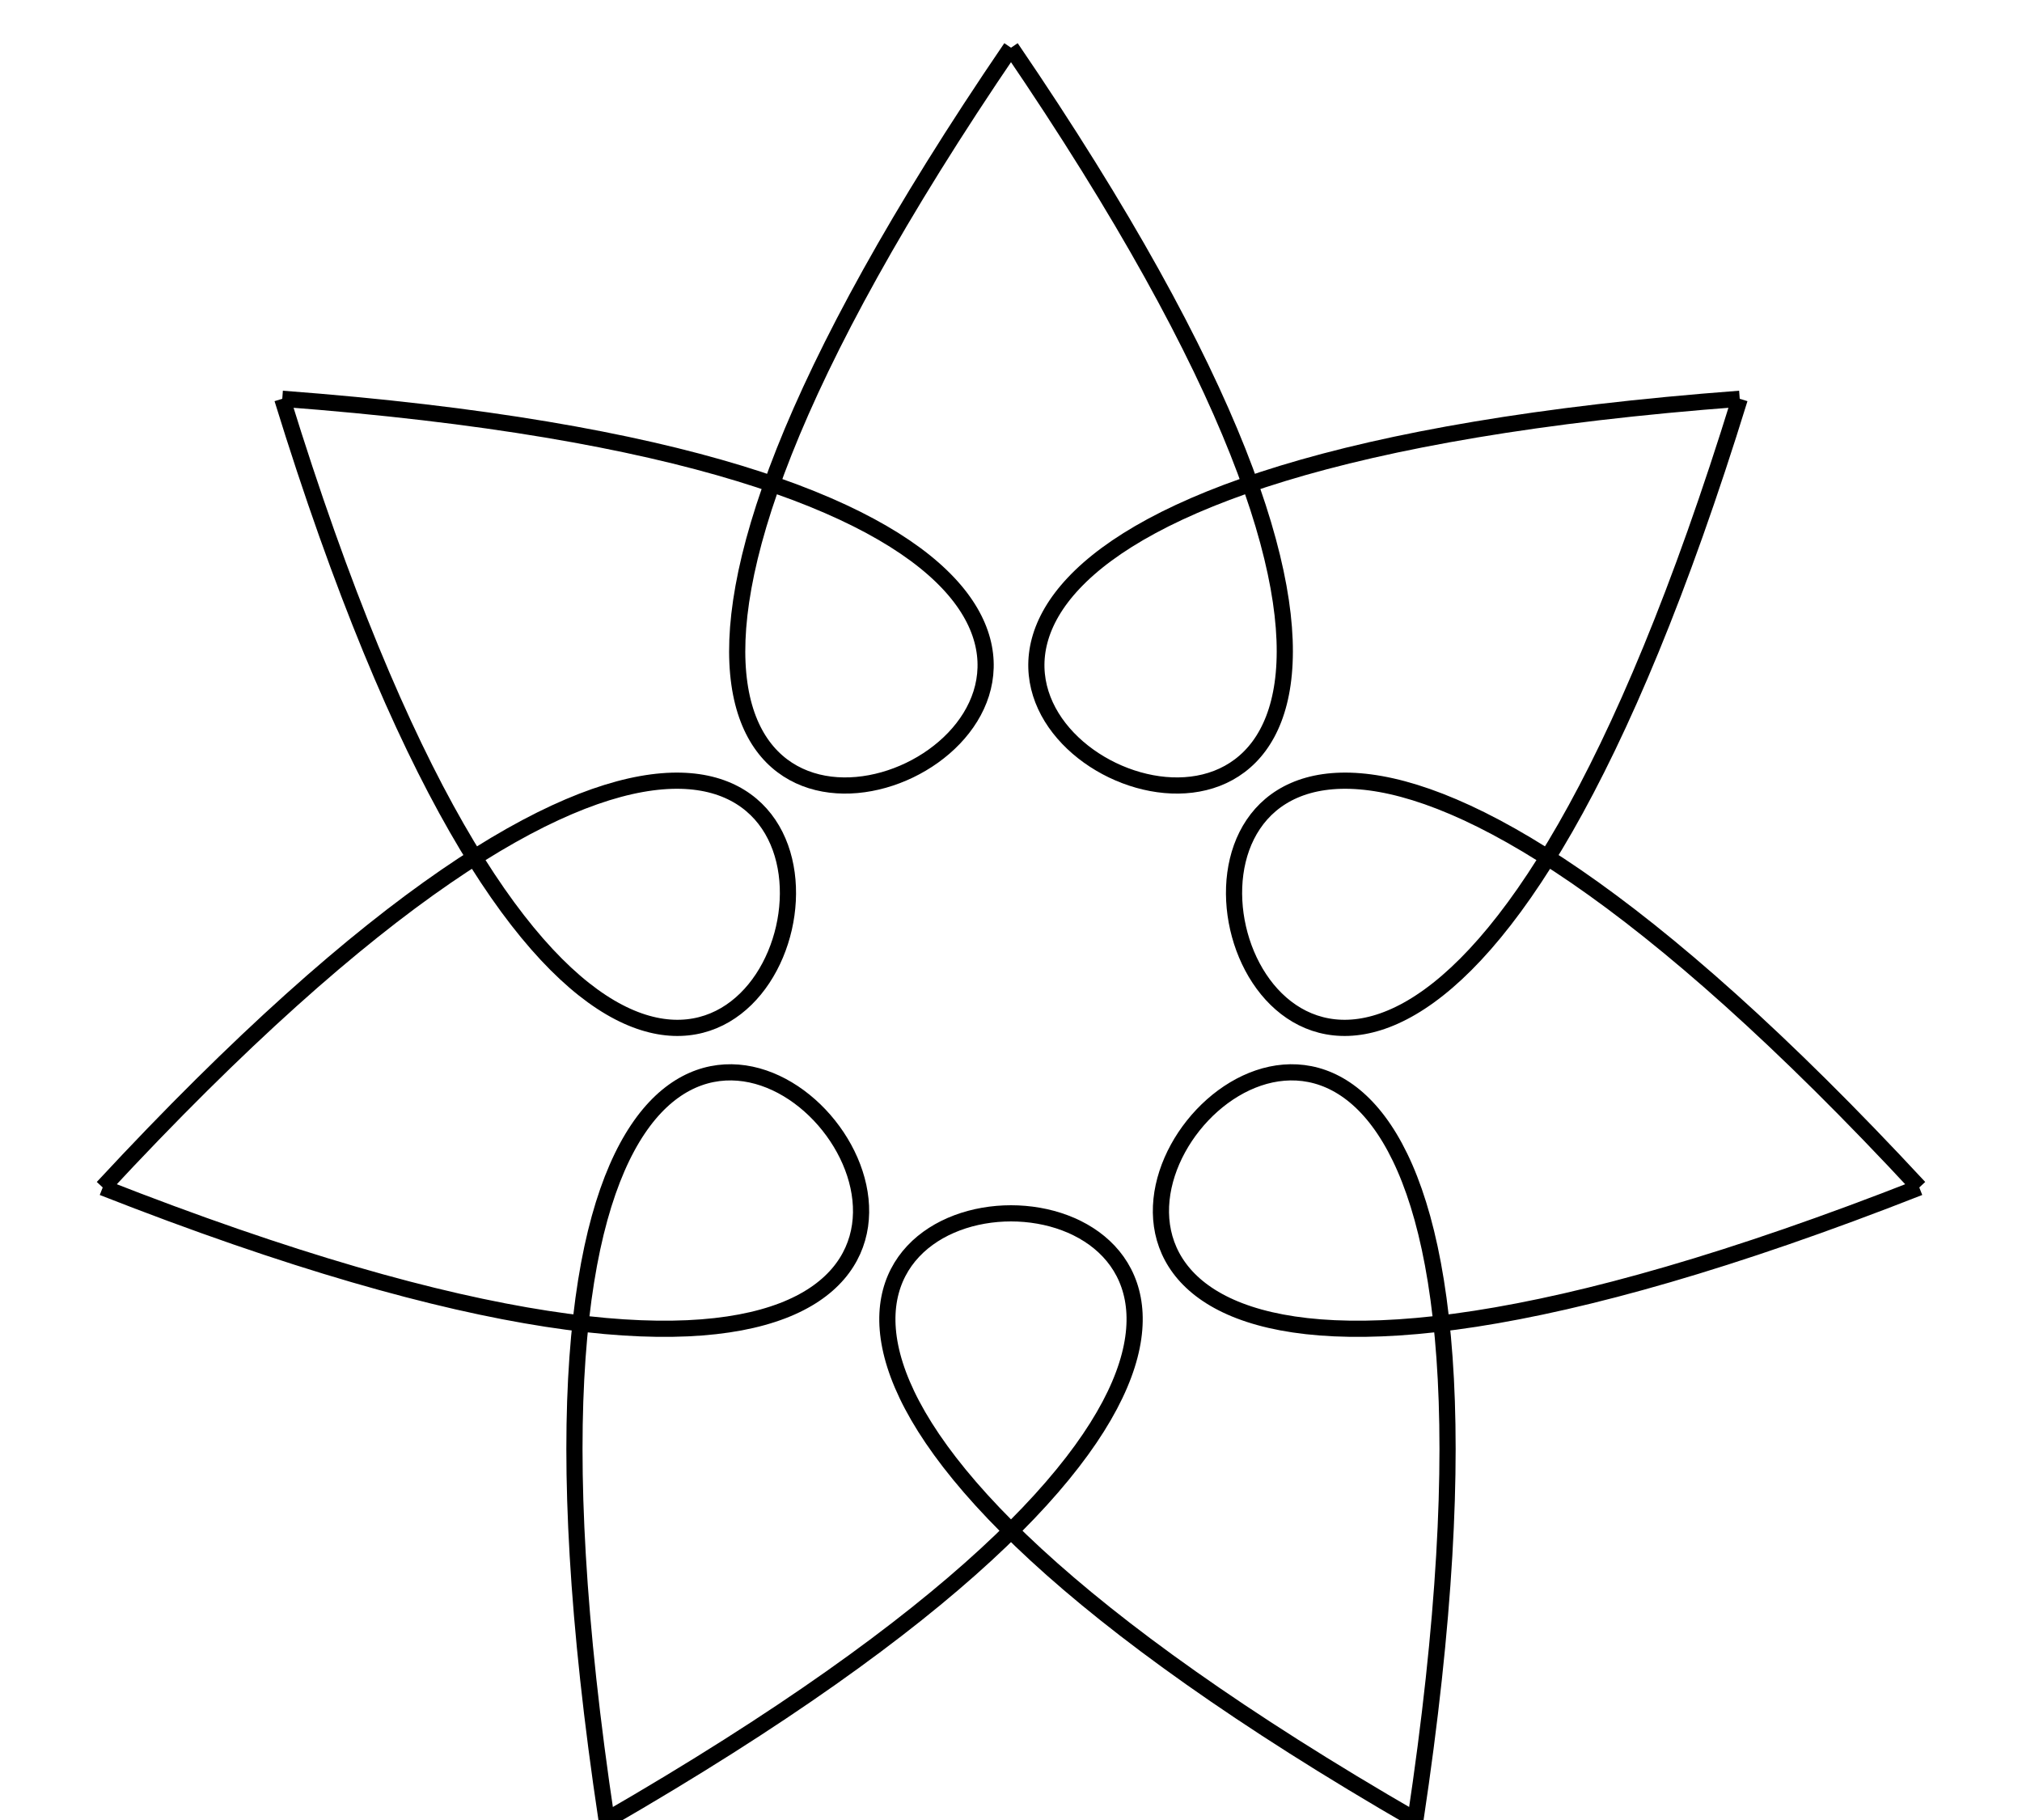
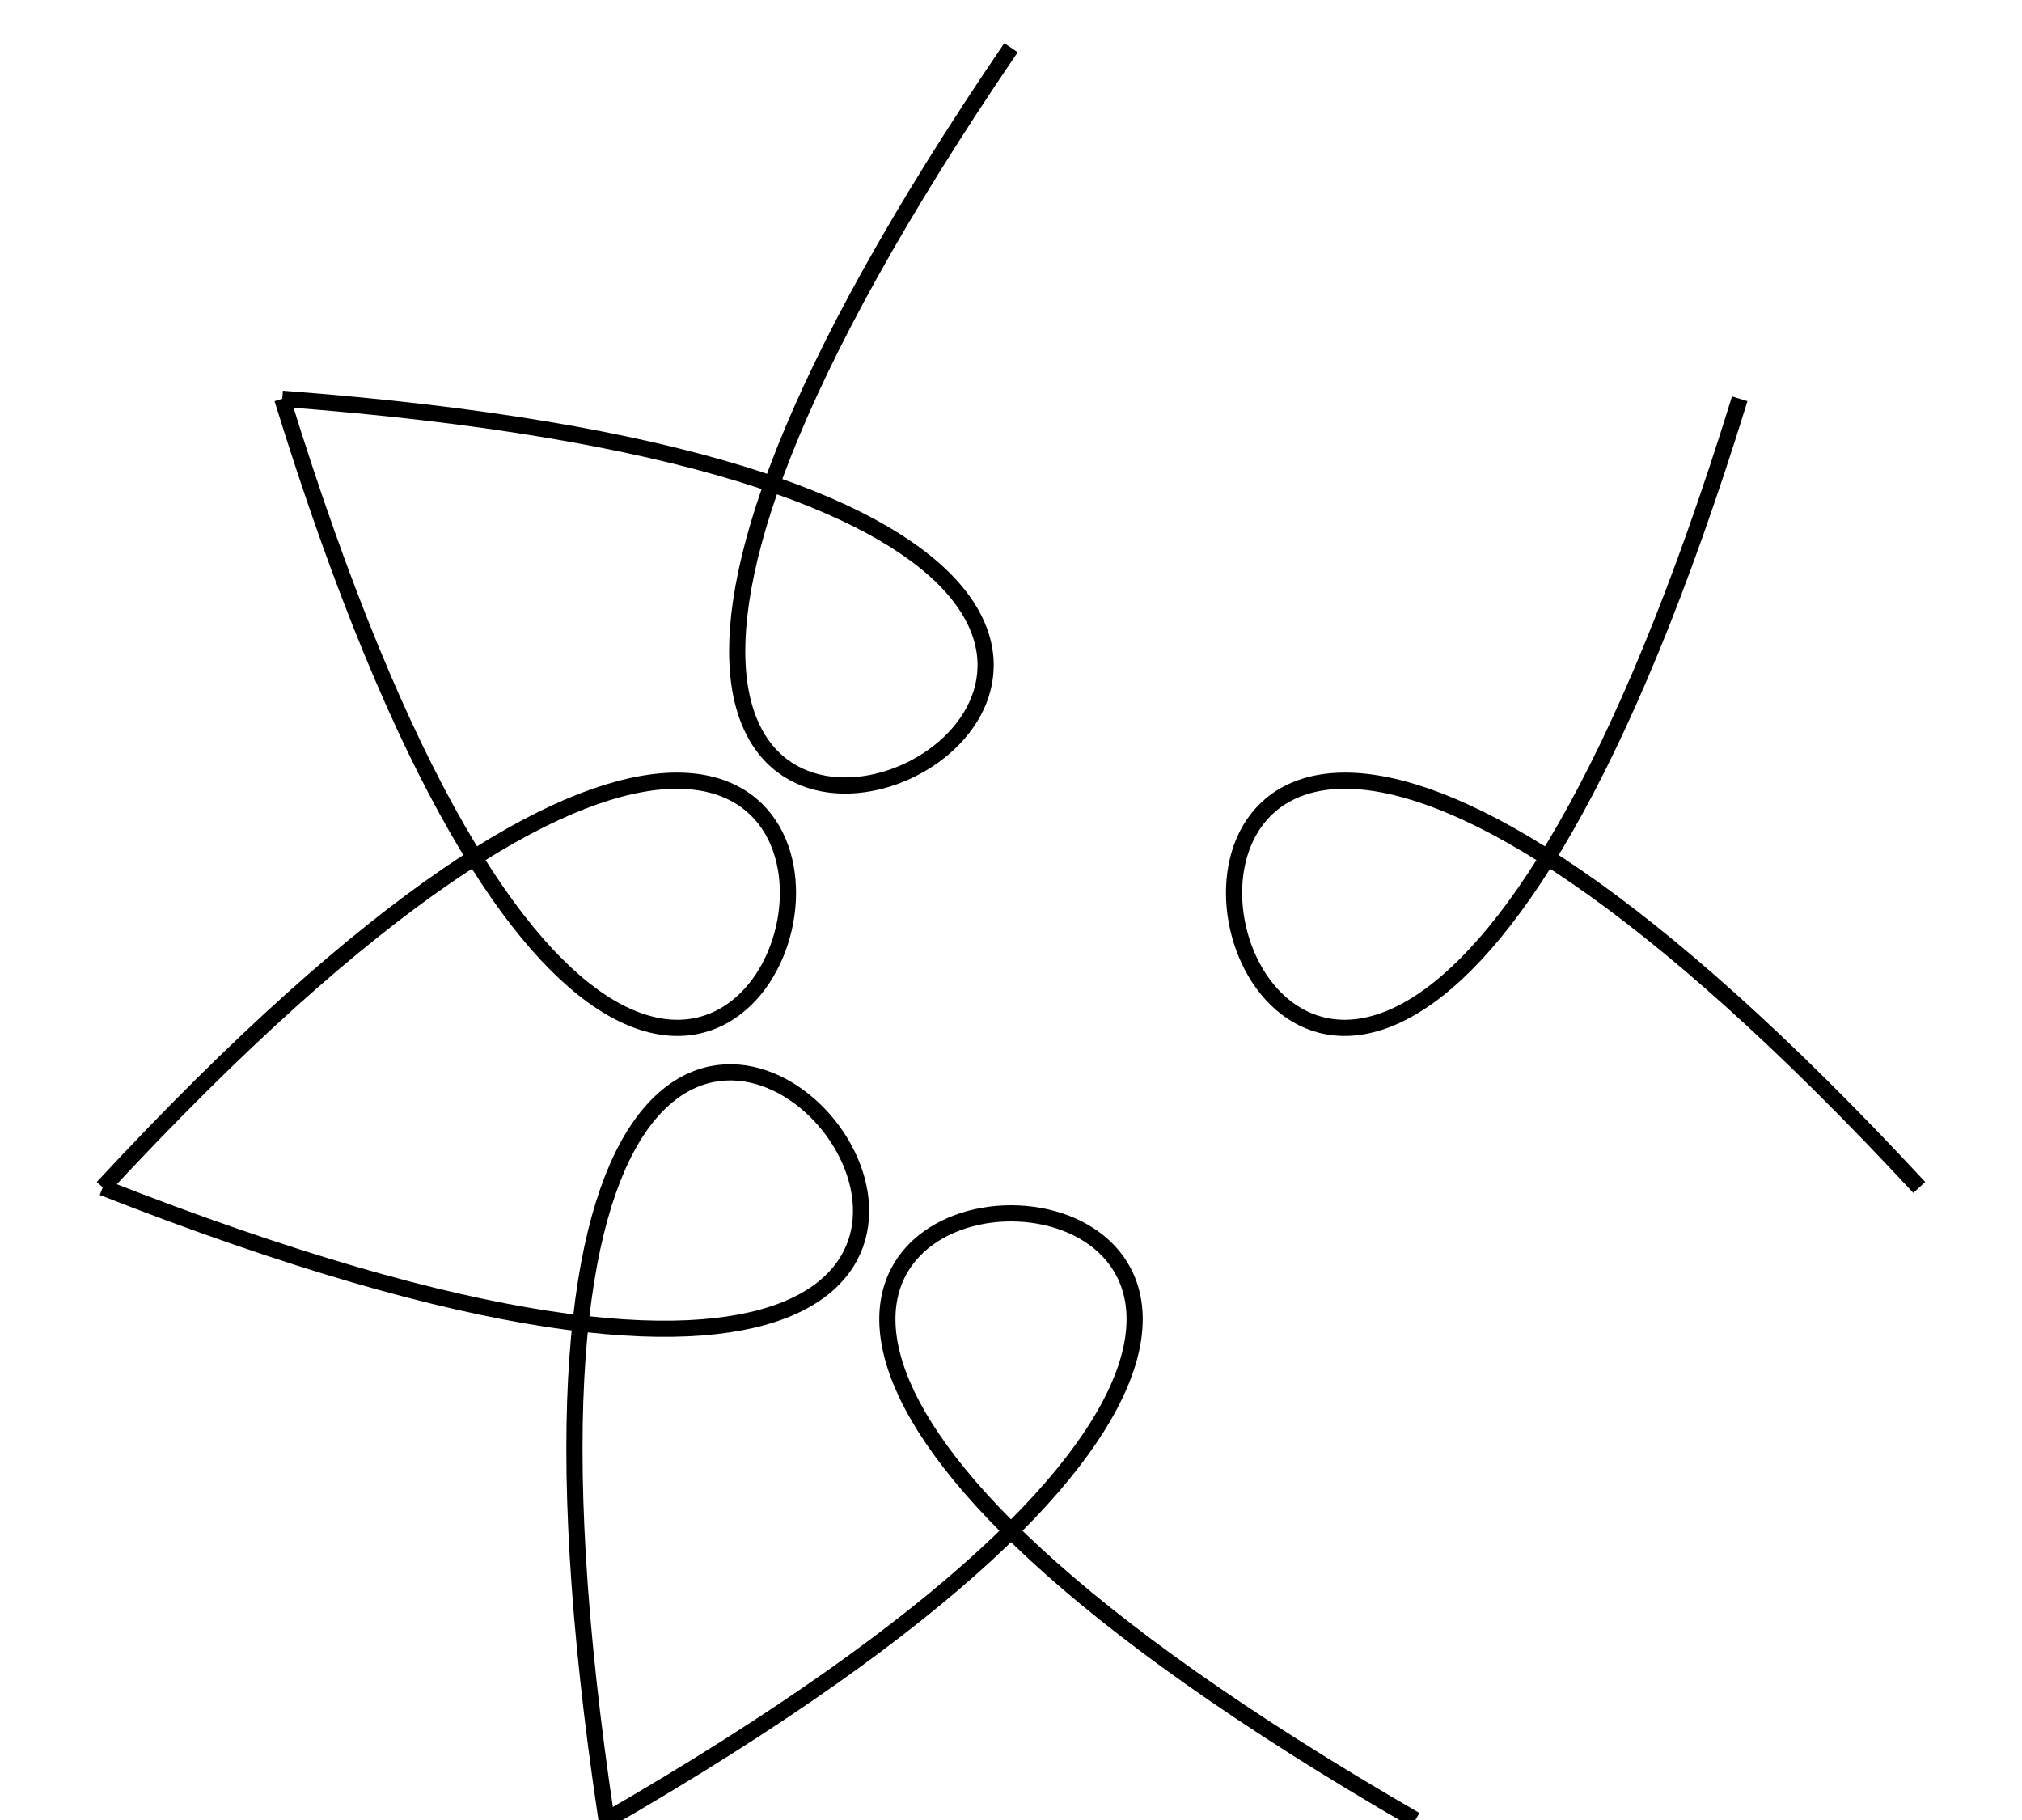
<svg xmlns="http://www.w3.org/2000/svg" version="1.1" baseProfile="full" width="2.5in" height="2.25in" viewBox="0 0 2.5 2.25">
  <g stroke="black" stroke-width="0.02" transform="scale(1,-1) translate(0,-2.25)">
    <path fill="none" d="M 0.75 0 C 2.482 1 0.018 1 1.75 0" />
-     <path fill="none" d="M 1.75 0 C 2.048 1.978 0.512 0.051 2.373 0.782" />
    <path fill="none" d="M 2.373 0.782 C 1.013 2.248 1.561 -0.154 2.151 1.757" />
-     <path fill="none" d="M 2.151 1.757 C 0.157 1.607 2.377 0.538 1.25 2.191" />
    <path fill="none" d="M 1.25 2.191 C 0.123 0.538 2.343 1.607 0.349 1.757" />
    <path fill="none" d="M 0.349 1.757 C 0.939 -0.154 1.487 2.248 0.127 0.782" />
    <path fill="none" d="M 0.127 0.782 C 1.988 0.051 0.452 1.978 0.75 -0" />
  </g>
</svg>